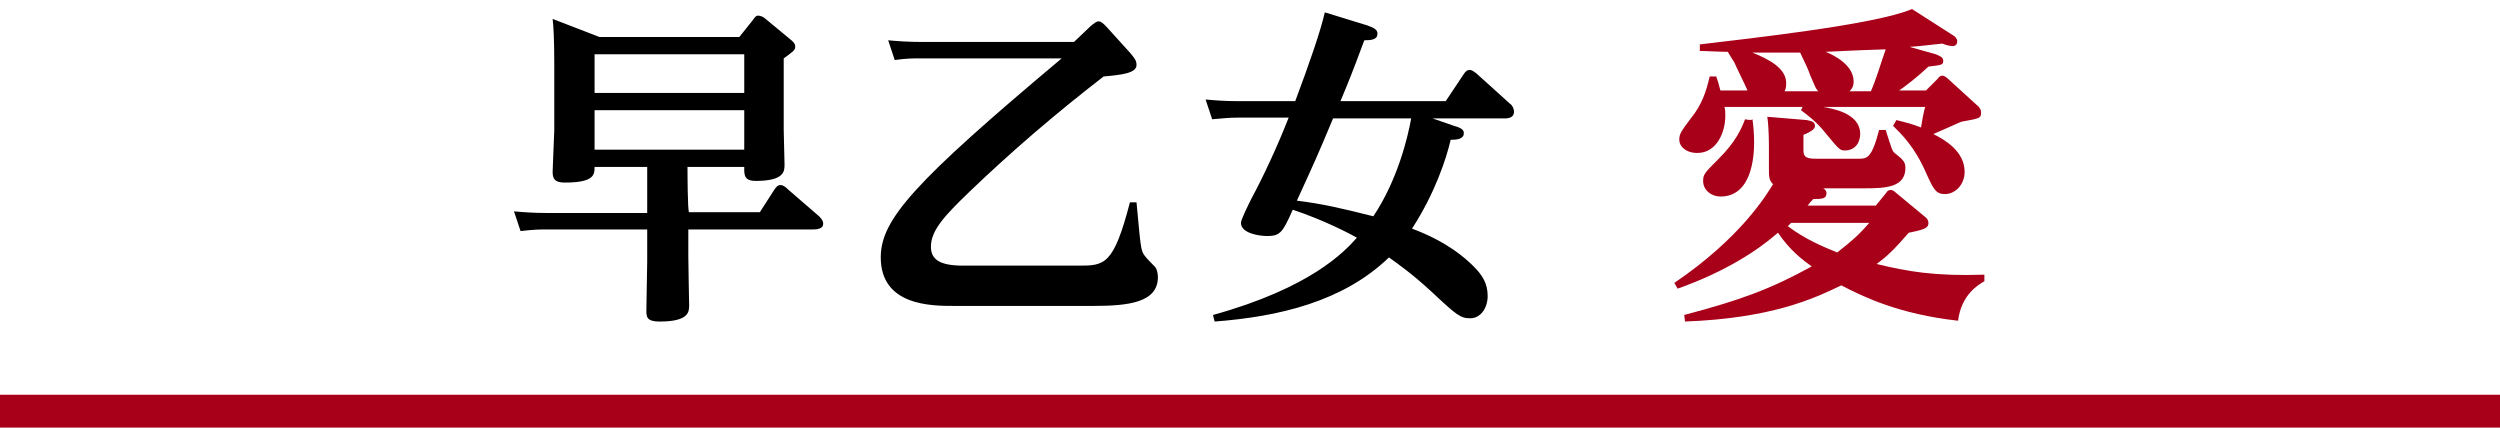
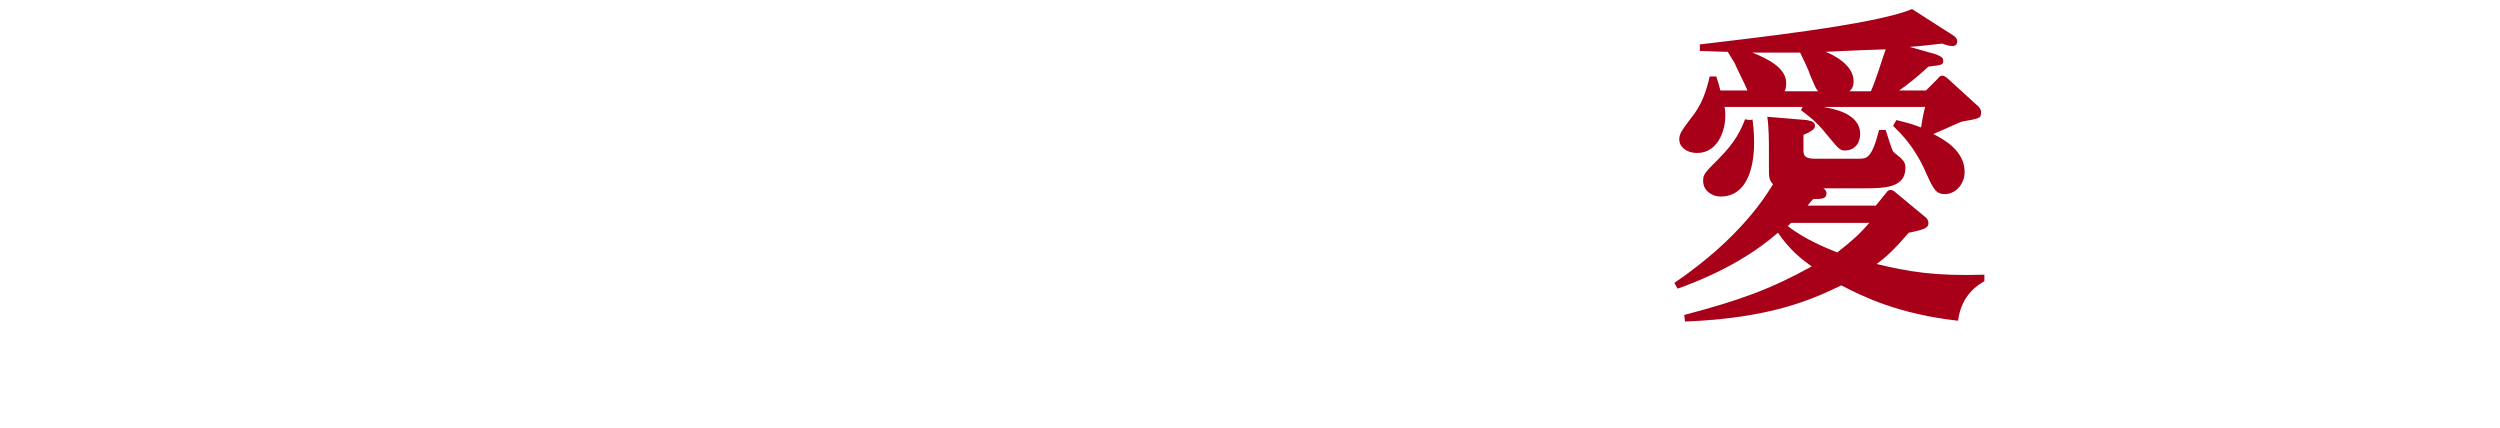
<svg xmlns="http://www.w3.org/2000/svg" viewBox="0 0 304 52">
-   <path d="m0 48h304v4h-304z" fill="#a90019" />
  <path d="m212.2 14.5c-.5 1.3-1.2 2.8-3.2 4.8-1.7 1.7-1.9 1.9-1.9 2.7 0 1.2 1.1 1.9 2.1 1.9 3.8 0 4.1-4.8 4.1-6.6 0-1.1-.1-2.1-.2-2.8-.1.2-.9 0-.9 0zm4.8-3.4c.1-.2.2-.4.2-1 0-1.8-2.1-2.9-4.1-3.7h5.8c.4.8 1.1 2.3 1.2 2.7.6 1.4.7 1.7 1 2zm7.9 0c.2-.2.5-.5.5-1.2 0-2-2.4-3.2-3.4-3.6 4.2-.2 4.3-.2 7.3-.3-.6 1.7-1.1 3.5-1.8 5.1zm5.9 0c1-.7 2.2-1.6 3.7-3 1.6-.2 1.8-.2 1.8-.7s-.5-.6-.9-.8l-3.2-.9c1.5-.1 2-.2 4-.4.2.1.8.3 1.2.3s.6-.2.6-.6c0-.3-.3-.6-.5-.7l-5-3.2c-4.4 1.9-20 3.6-25.8 4.3v.8c.8 0 2.3.1 3.4.1.3.5.6 1 .8 1.3.2.5 1.4 2.9 1.6 3.4h-3.3c-.2-.8-.3-1.1-.5-1.7h-.8c-.4 1.7-.9 3.4-2.3 5.1-1.2 1.6-1.4 1.9-1.4 2.6 0 .8.8 1.6 2.2 1.6 2.4 0 3.4-2.6 3.4-4.5 0-.4 0-.7-.1-1.1h9.5l-.2.4c.8.6 1.9 1.4 3 2.8 1.5 1.8 1.7 2.1 2.3 2.1 1.4 0 1.9-1.1 1.9-2 0-2.6-3.5-3.1-4.5-3.3h12.4c-.2.7-.4 1.8-.5 2.5-1-.4-1.8-.6-3-.9l-.4.7c1 1 2.6 2.5 4 5.7.9 2 1.2 2.6 2.3 2.6 1.3 0 2.4-1.2 2.4-2.7 0-2.5-2.4-3.9-3.8-4.6.4-.2 3-1.3 3.4-1.5 2.2-.4 2.4-.4 2.4-1.1 0-.4-.2-.7-.6-1l-3.4-3.1s-.4-.4-.7-.4c-.2 0-.4.1-.6.4l-1.4 1.4h-3.4zm-3.5 16c-1.2 1.4-2.1 2.2-3.9 3.6-1.7-.7-3.9-1.6-6-3.2.2-.2.2-.2.4-.4zm.8-2.1h-8.3c.2-.2.2-.3.7-.8 1 0 1.6 0 1.6-.7 0-.3-.2-.5-.4-.6h5c2.6 0 5-.1 5-2.5 0-.4-.1-.7-.4-1-.1-.2-1-.8-1.1-1-.2-.3-.7-2-.9-2.6h-.8c-.9 3.5-1.5 3.5-2.5 3.5h-5.3c-1.4 0-1.4-.5-1.4-1.2v-1.7c1.2-.5 1.4-.8 1.4-1.1 0-.6-.7-.6-1-.7l-4.8-.4c.2 1.2.2 3.3.2 4v2.2c0 1.1 0 1.5.5 2-.8 1.3-3.9 6.5-12 12l.4.7c5.9-2.1 9.8-4.7 12.2-6.8 1.5 2.2 3 3.3 4.1 4.1-5.1 2.8-8.7 4.1-15.5 5.9l.1.8c10.4-.4 15.5-2.7 19-4.4 2.7 1.4 7 3.5 14.2 4.3.4-3.2 2.5-4.4 3.2-4.8v-.8c-6.1.2-9.4-.4-13.1-1.3 1.1-.8 2.1-1.7 3.9-3.8 2-.4 2.4-.6 2.4-1.2 0-.3-.2-.6-.5-.8l-3.5-2.9c-.2-.2-.4-.3-.6-.3s-.4.1-.5.3z" fill="#a90019" />
-   <path d="m171.6 14.4c-.4 2.2-1.6 7.4-4.6 11.9-4-1-6.1-1.5-9.3-1.9 2.1-4.6 2.4-5.2 4.4-10zm2.6 0h8.8c.6 0 1.1-.2 1.1-.8 0-.4-.2-.8-.5-1l-4.1-3.7c-.3-.2-.5-.4-.8-.4s-.5.2-.7.5l-2.2 3.3h-12.8c1-2.4 1.3-3.1 2.9-7.4.9 0 1.6-.1 1.6-.8 0-.5-.4-.7-1.2-1l-5.2-1.6c-.5 2.2-1.8 6-3.6 10.8h-6.9c-1.6 0-2.9-.1-4-.2l.8 2.4c1.2-.1 2.1-.2 3.1-.2h6.2c-1.4 3.6-3.2 7.4-4.5 9.8-.4.8-1.3 2.6-1.3 3 0 1.3 2.3 1.6 3.2 1.6 1.6 0 1.9-.5 3.1-3.2 3.9 1.3 7.1 3 7.8 3.4-1.5 1.7-5.6 6.1-17.5 9.4l.2.8c7.8-.6 15.6-2.4 21.2-7.8 1.1.8 2.7 1.9 5.1 4.1 3.2 3 3.6 3.3 4.8 3.3s2.1-1.2 2.1-2.7-.6-2.5-1.7-3.6c-1-1-3.2-3-7.5-4.6 2.8-4.3 4.2-8.6 4.7-10.8.8 0 1.6-.1 1.6-.8 0-.3-.1-.6-1.2-.9zm-43.6-9.3h-18.6c-1.6 0-2.9-.1-4-.2l.8 2.4c1.4-.2 2.2-.2 3-.2h17.3c-18 15.1-22 19.6-22 24.2 0 5.9 6.2 5.9 8.9 5.9h16.9c4.3 0 7.9-.4 7.9-3.5 0-.4-.1-.9-.3-1.2-.2-.2-1.1-1.1-1.3-1.4-.5-.6-.5-1.2-1-6.5h-.8c-2 7.7-3.1 7.7-6.3 7.7h-14c-2.9 0-3.9-.8-3.9-2.3 0-2 1.7-3.8 4.6-6.6 5.2-5 10.7-9.7 16.4-14.1 2.2-.2 4-.4 4-1.4 0-.5-.2-.8-.8-1.5l-2.9-3.2c-.3-.3-.6-.6-.9-.6s-.5.2-.9.5zm-40.1 13.1h-18.2v-4.8h18.2zm0-6.9h-18.2v-4.7h18.2zm-6.9 9h6.9v.4c0 .9.3 1.3 1.4 1.3 3.5 0 3.5-1.2 3.5-2 0-.6-.1-3.6-.1-4.2v-8.7c1.1-.8 1.4-1 1.4-1.4s-.2-.6-.7-1l-2.9-2.4c-.2-.2-.6-.4-.9-.4s-.4.2-.7.6l-1.6 2h-17l-5.7-2.2c.1.8.2 2.4.2 5.5v8.1c0 .4-.2 4.4-.2 5 0 .9.3 1.3 1.5 1.3 3.6 0 3.6-1 3.6-1.9h6.4v5.6h-12.2c-1.6 0-2.9-.1-4-.2l.8 2.4c1.7-.2 2.4-.2 3.2-.2h12.2v3.9c0 .8-.1 5-.1 5.9 0 .8 0 1.4 1.6 1.4 3.6 0 3.6-1.2 3.6-2 0-.2-.1-5-.1-5.9v-3.3h15.1c.4 0 1.3 0 1.3-.7 0-.4-.3-.7-.5-.9l-3.7-3.2c-.4-.4-.7-.6-1-.6-.4 0-.6.4-.7.5l-1.8 2.8h-8.6c-.2.1-.2-5.5-.2-5.5z" />
</svg>